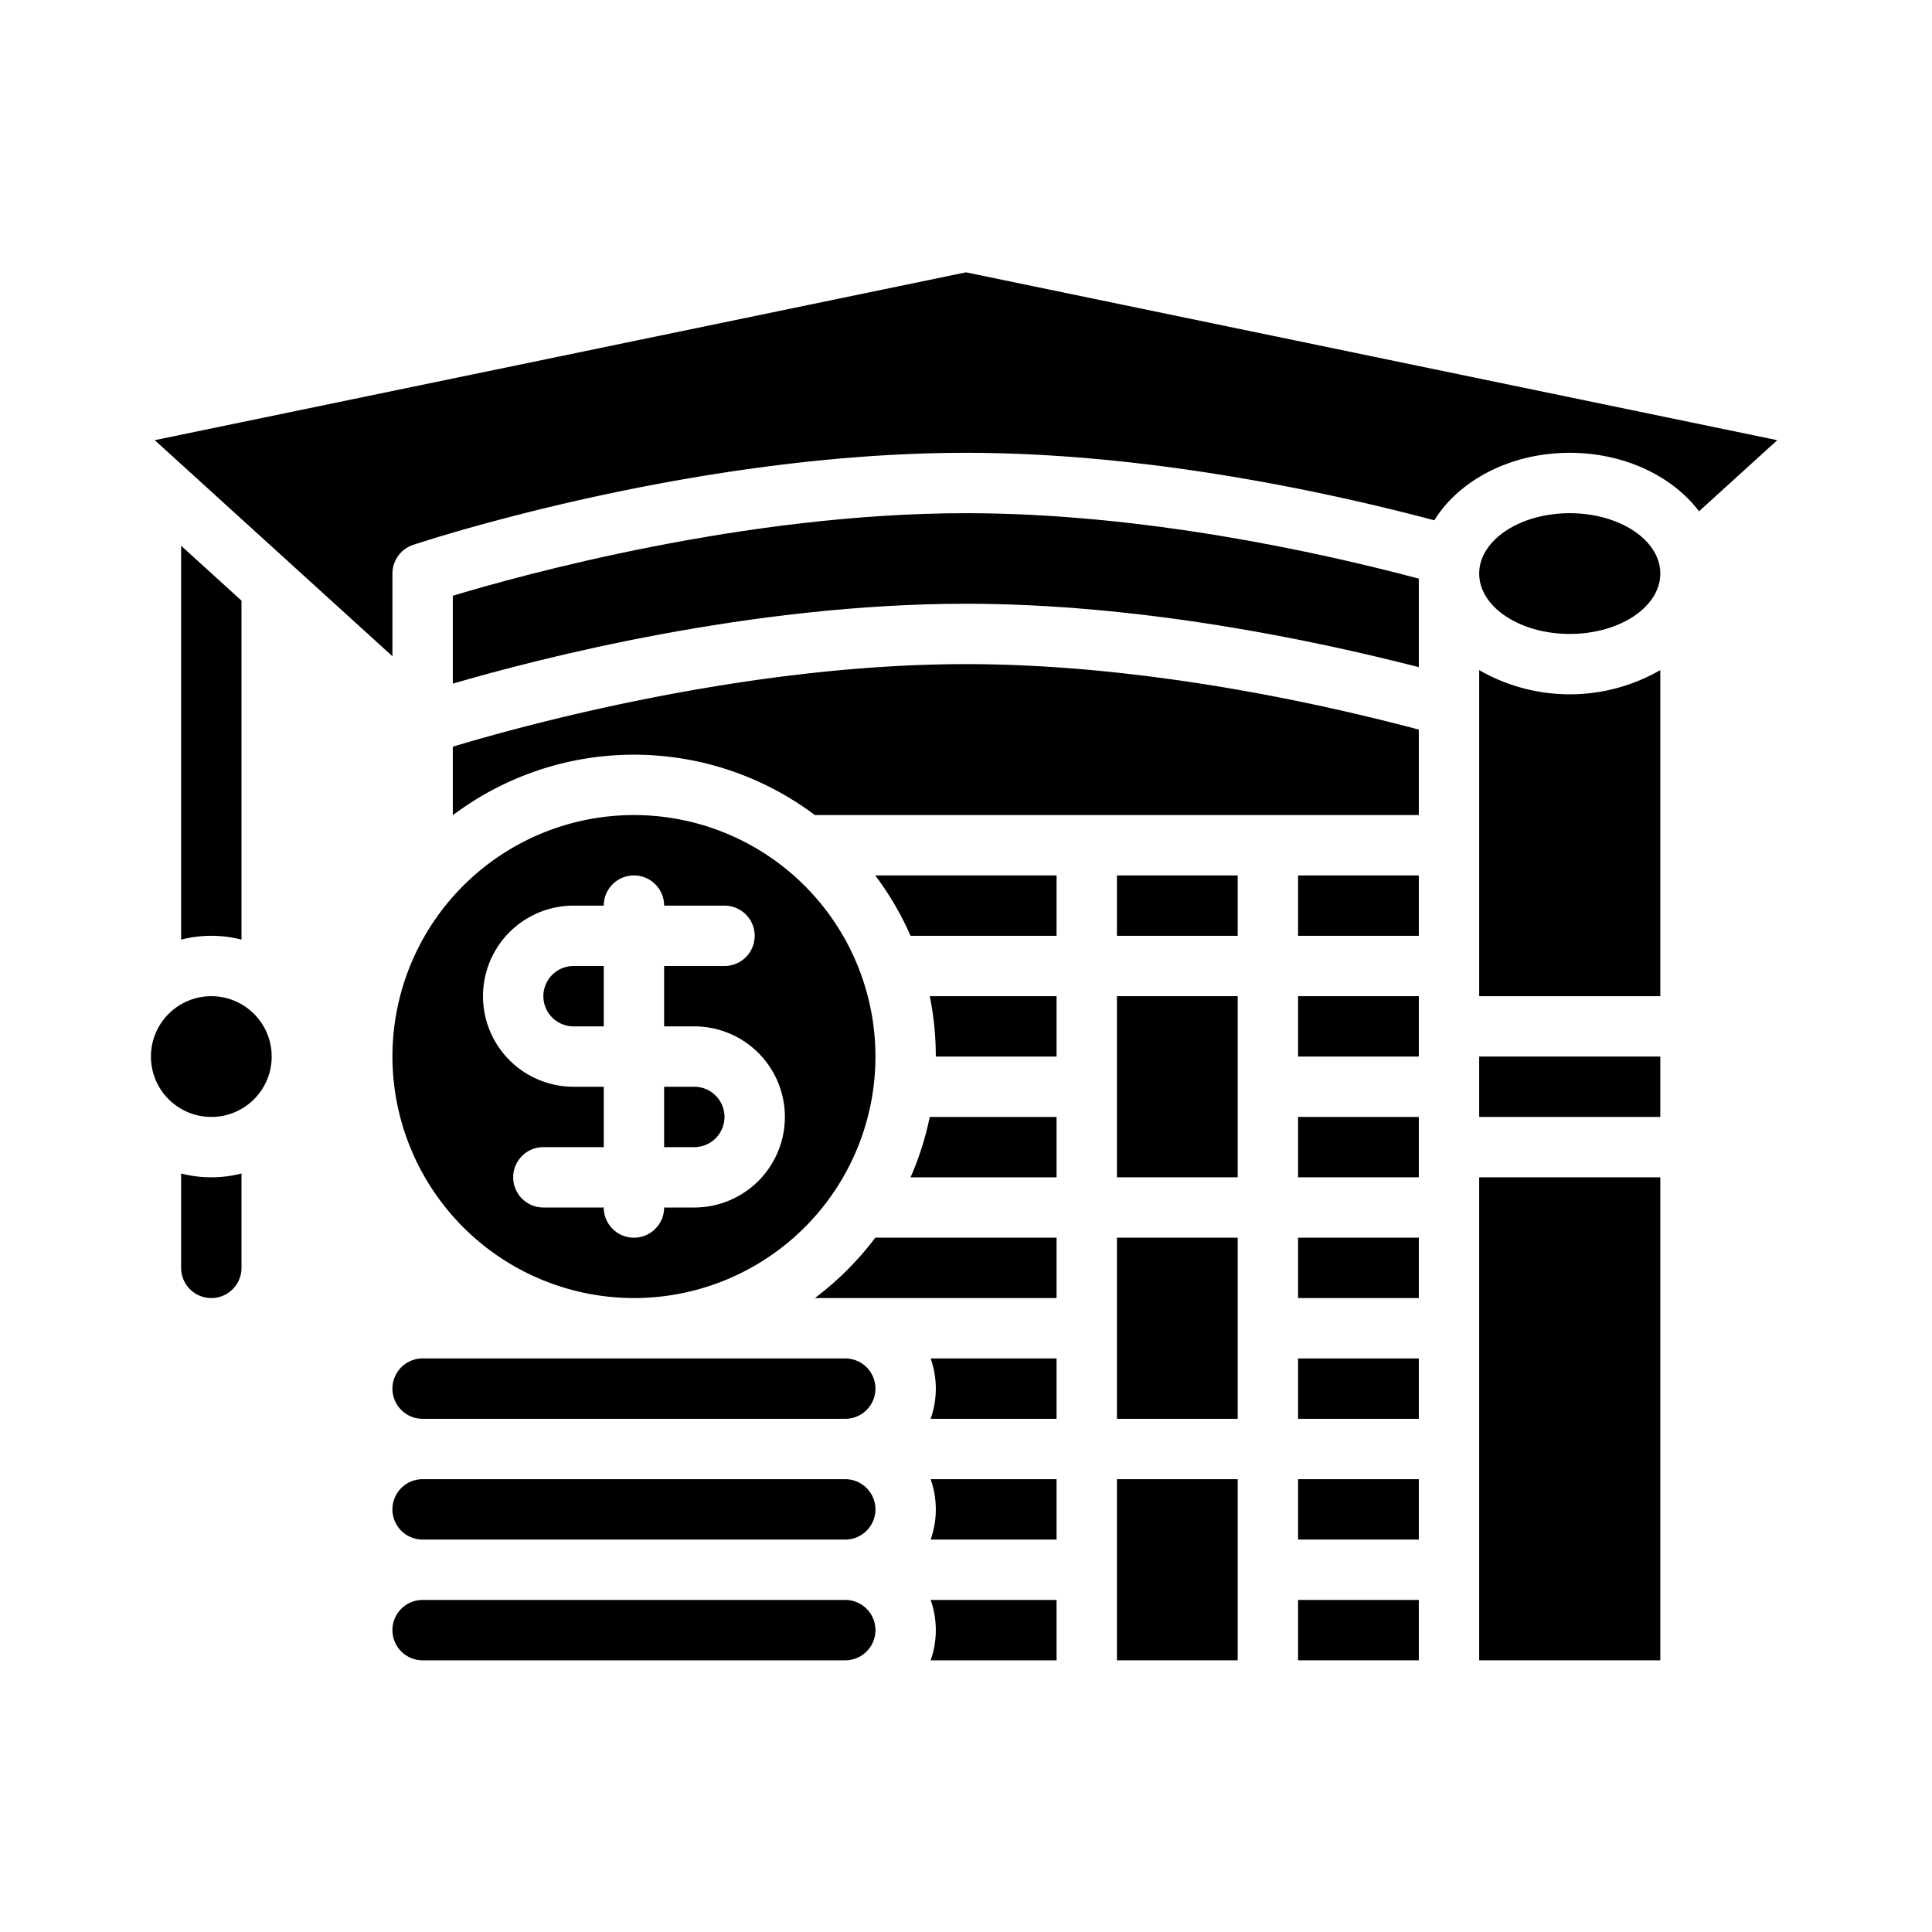
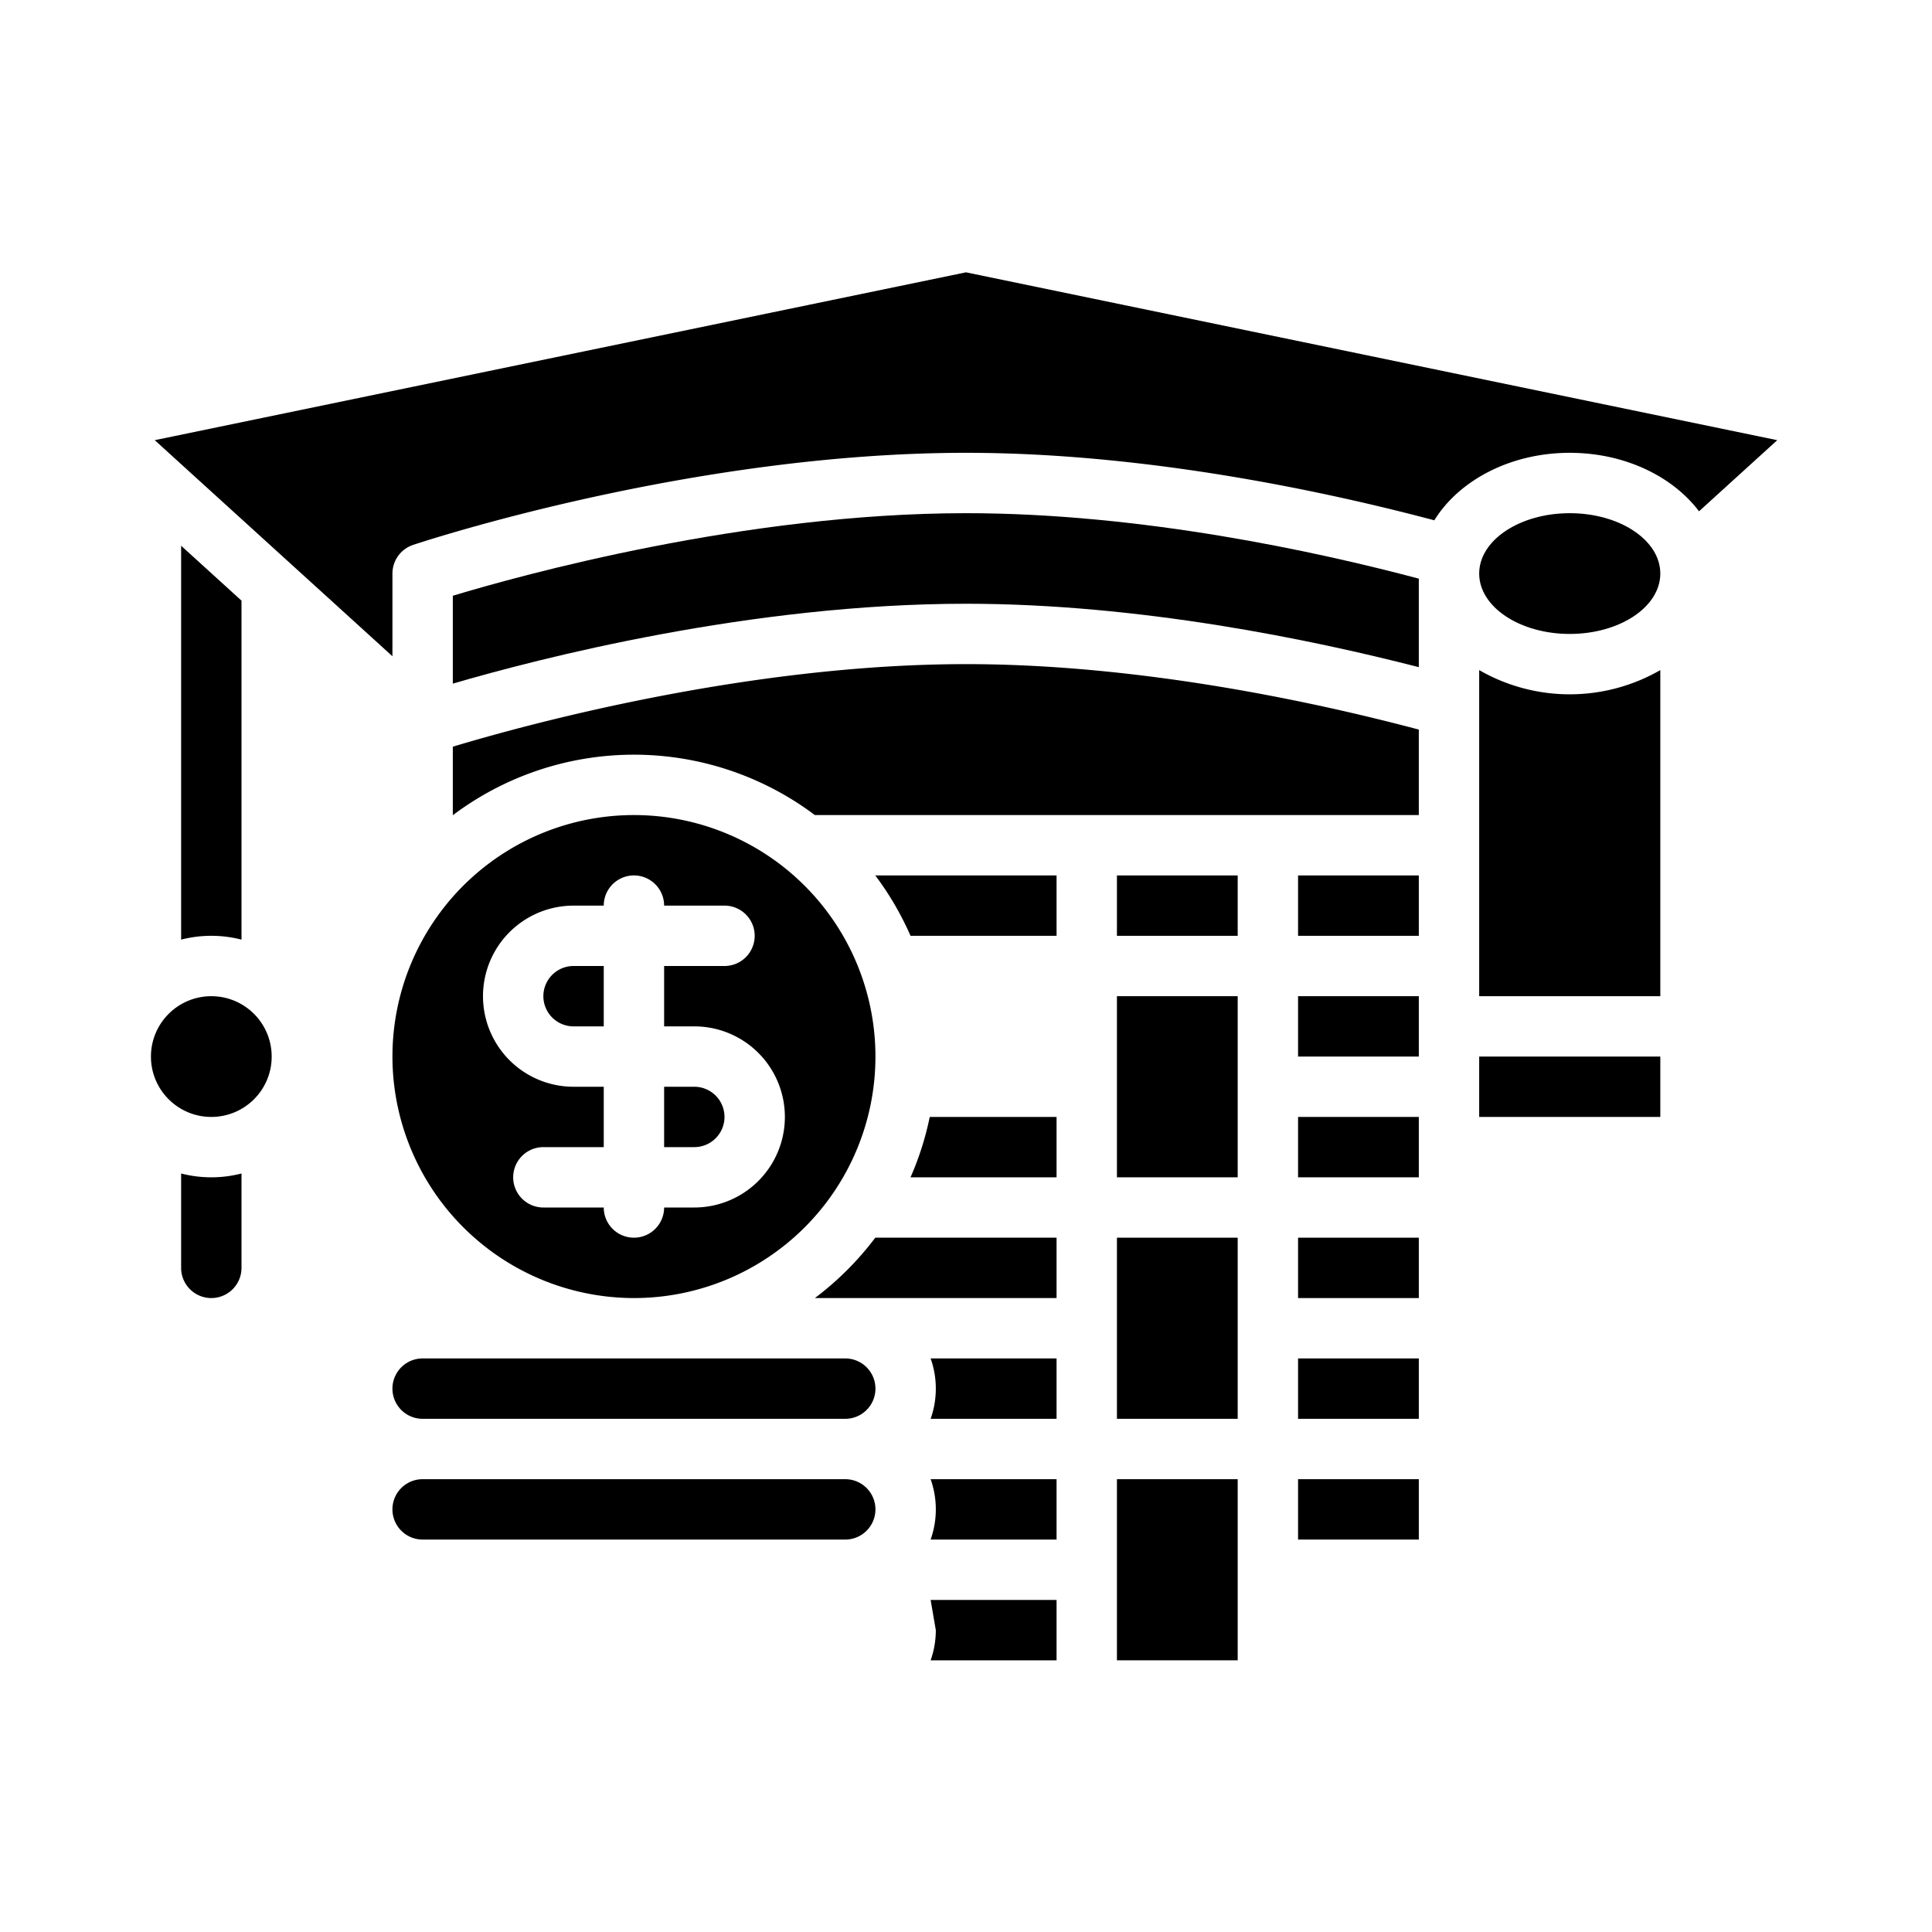
<svg xmlns="http://www.w3.org/2000/svg" id="Solid" height="512" viewBox="0 0 512 512" width="512">
  <path d="m248 368a23.889 23.889 0 0 1 -1.376 8h33.376v-16h-33.376a23.889 23.889 0 0 1 1.376 8z" />
  <path d="m232 327.945a80.712 80.712 0 0 1 -16.055 16.055h64.055v-16h-48z" />
-   <path d="m248 432a23.889 23.889 0 0 1 -1.376 8h33.376v-16h-33.376a23.889 23.889 0 0 1 1.376 8z" />
+   <path d="m248 432a23.889 23.889 0 0 1 -1.376 8h33.376v-16h-33.376z" />
  <path d="m241.3 312h38.7v-16h-33.61a79.256 79.256 0 0 1 -5.09 16z" />
  <path d="m241.3 248h38.7v-16h-48.044a80 80 0 0 1 9.344 16z" />
  <path d="m296 392h32v48h-32z" />
-   <path d="m248 280h32v-16h-33.61a80.049 80.049 0 0 1 1.61 16z" />
  <path d="m224 360h-112a8 8 0 0 0 0 16h112a8 8 0 0 0 0-16z" />
  <path d="m296 328h32v48h-32z" />
  <circle cx="56" cy="280" r="16" />
  <path d="m224 392h-112a8 8 0 0 0 0 16h112a8 8 0 0 0 0-16z" />
  <path d="m192 296a8.009 8.009 0 0 0 -8-8h-8v16h8a8.009 8.009 0 0 0 8-8z" />
  <path d="m168 344a64 64 0 1 0 -64-64 64.072 64.072 0 0 0 64 64zm-16-104h8a8 8 0 0 1 16 0h16a8 8 0 0 1 0 16h-16v16h8a24 24 0 0 1 0 48h-8a8 8 0 0 1 -16 0h-16a8 8 0 0 1 0-16h16v-16h-8a24 24 0 0 1 0-48z" />
-   <path d="m224 424h-112a8 8 0 0 0 0 16h112a8 8 0 0 0 0-16z" />
  <path d="m152 272h8v-16h-8a8 8 0 0 0 0 16z" />
  <path d="m248 400a23.889 23.889 0 0 1 -1.376 8h33.376v-16h-33.376a23.889 23.889 0 0 1 1.376 8z" />
  <path d="m392 280h48v16h-48z" />
-   <path d="m392 312h48v128h-48z" />
  <path d="m120 197.882v18.161a79.829 79.829 0 0 1 96 0v-.043h160v-22.652c-26.817-7.124-73.42-17.348-120-17.348-58.683 0-118.046 16.461-136 21.882z" />
  <path d="m392 177.582v86.418h48v-86.418a48.083 48.083 0 0 1 -48 0z" />
  <path d="m120 157.881v23.286c22.79-6.662 78.96-21.167 136-21.167 46.032 0 91.851 9.556 120 16.81v-23.462c-26.817-7.124-73.42-17.348-120-17.348-58.674 0-118.035 16.458-136 21.881z" />
  <ellipse cx="416" cy="152" rx="24" ry="16" />
  <path d="m41.009 116.65 62.991 57.265v-21.915a8 8 0 0 1 5.47-7.59c2.99-1 74.065-24.41 146.53-24.41 48.349 0 96.464 10.542 124.113 17.886 6.531-10.586 20.161-17.886 35.887-17.886 14.515 0 27.247 6.218 34.258 15.5l20.733-18.849-214.991-44.482z" />
-   <path d="m344 424h32v16h-32z" />
  <path d="m296 264h32v48h-32z" />
  <path d="m344 232h32v16h-32z" />
  <path d="m344 392h32v16h-32z" />
  <path d="m296 232h32v16h-32z" />
  <path d="m344 360h32v16h-32z" />
  <path d="m344 328h32v16h-32z" />
  <path d="m344 264h32v16h-32z" />
  <path d="m344 296h32v16h-32z" />
  <path d="m56 248a31.94 31.94 0 0 1 8 1.013v-89.837l-16-14.545v104.382a31.94 31.94 0 0 1 8-1.013z" />
  <path d="m56 312a31.94 31.94 0 0 1 -8-1.013v25.013a8 8 0 0 0 16 0v-25.013a31.94 31.94 0 0 1 -8 1.013z" />
</svg>